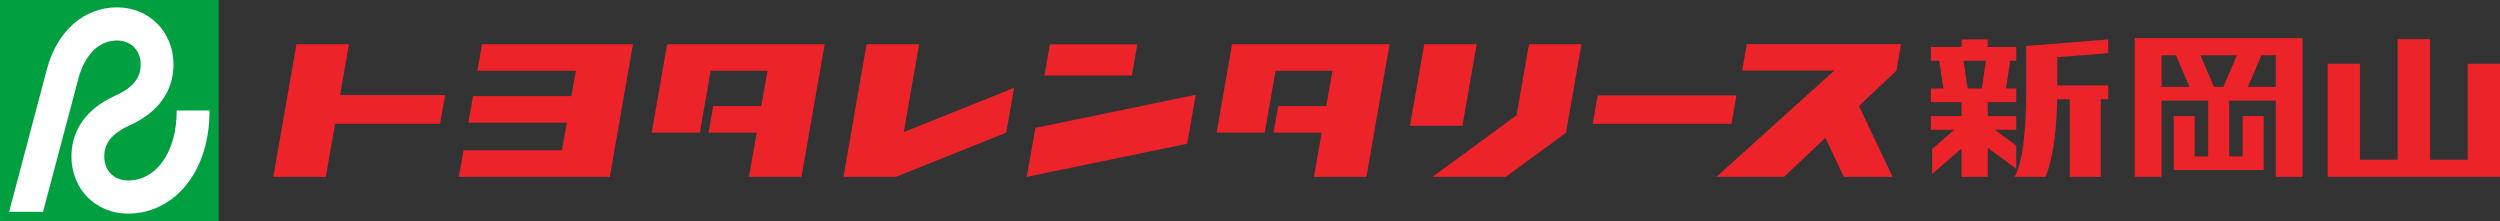
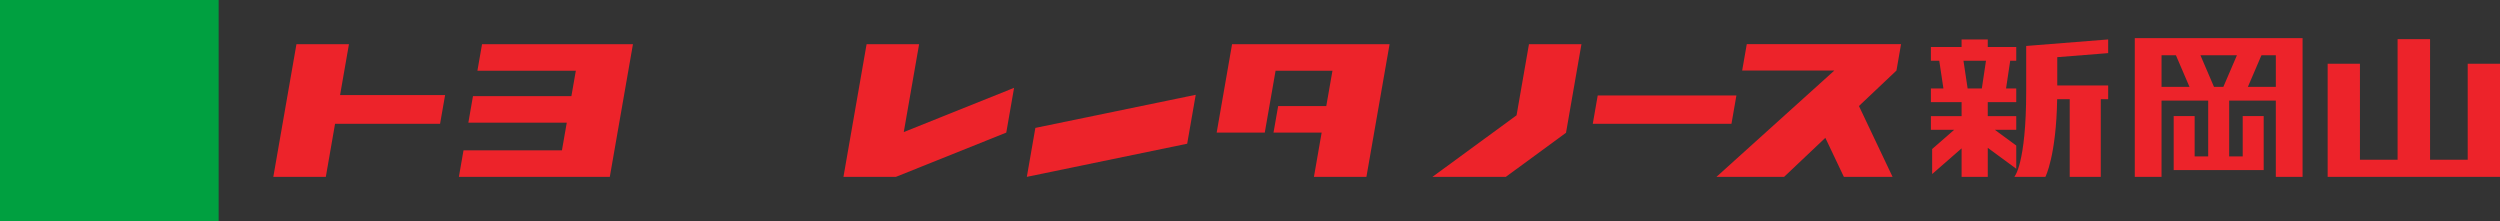
<svg xmlns="http://www.w3.org/2000/svg" version="1.1" id="レイヤー_1" x="0px" y="0px" viewBox="0 0 362 32" enable-background="new 0 0 362 32" xml:space="preserve">
  <rect x="0" y="0" width="362" height="32" fill="#333333" stroke="none" />
  <g>
    <g>
      <polygon fill="#ED232A" points="64.45,13.762 49.243,13.762 50.528,6.4 42.925,6.4 39.576,25.609 47.178,25.609 48.516,17.925     63.723,17.925   " />
      <polygon fill="#ED232A" points="69.799,6.4 69.129,10.242 83.38,10.242 82.738,13.92 68.486,13.92 67.817,17.766 82.067,17.766     81.369,21.765 67.116,21.765 66.446,25.609 88.3,25.609 91.651,6.4   " />
      <polygon fill="#ED232A" points="146.838,12.718 130.866,19.122 133.087,6.398 125.483,6.398 122.132,25.609 129.735,25.606     145.708,19.201   " />
      <g>
-         <polygon fill="#ED232A" points="164.681,6.417 152.027,6.417 151.237,10.94 163.894,10.94    " />
        <polygon fill="#ED232A" points="149.921,18.52 148.685,25.609 171.905,20.81 173.14,13.726    " />
      </g>
-       <polygon fill="#ED232A" points="213.819,6.398 206.231,6.398 204.167,18.219 211.754,18.219   " />
      <polygon fill="#ED232A" points="219.598,16.696 207.417,25.609 218.042,25.609 226.725,19.25 226.754,19.25 228.993,6.398     221.394,6.398   " />
      <polygon fill="#ED232A" points="231.348,13.827 230.634,17.925 250.716,17.925 251.431,13.827   " />
      <polygon fill="#ED232A" points="275.273,6.391 252.934,6.391 252.266,10.216 265.609,10.216 248.542,25.609 258.337,25.609     264.309,19.957 266.992,25.609 274.045,25.609 269.175,15.351 274.607,10.216   " />
      <polygon fill="#ED232A" points="176.173,19.203 183.139,19.203 184.703,10.242 192.94,10.242 192.045,15.358 185.077,15.358     184.404,19.203 191.374,19.203 190.258,25.609 197.857,25.609 201.21,6.4 178.403,6.4   " />
-       <polygon fill="#ED232A" points="94.37,19.203 101.337,19.203 102.9,10.242 111.135,10.242 110.242,15.358 103.272,15.358     102.6,19.203 109.57,19.203 108.453,25.609 116.056,25.609 119.408,6.4 96.6,6.4   " />
      <g>
        <path fill="#ED232A" d="M305.263,7.692v-1.98l-11.87,0.943v1.98v4.587c0,10.533-1.717,12.387-1.717,12.387h4.498     c0,0,1.568-3.016,1.704-11.249h1.818v11.249h4.498V14.36h1.069v-1.98h-7.372V8.278L305.263,7.692z" />
        <path fill="#ED232A" d="M291.952,24.438v-3.362l-3.099-2.279h3.099v-1.98h-4.124V14.79h4.124v-1.98h-1.475l0.601-4.02h0.874V6.81     h-4.124V5.712h-3.79V6.81h-4.446v1.98h1.212l0.601,4.02h-1.813v1.98h4.446v2.028h-4.446v1.98h3.369l-3.186,2.78v3.624l4.263-3.72     v4.127h3.79v-4.204L291.952,24.438z M284.31,8.79h3.261l-0.601,4.02h-2.058L284.31,8.79z" />
      </g>
      <polygon fill="#ED232A" points="362,25.609 337.044,25.609 337.044,9.23 341.719,9.23 341.719,23.13 347.171,23.13 347.171,5.669     351.873,5.669 351.873,23.13 357.324,23.13 357.324,9.23 362,9.23   " />
      <path fill="#ED232A" d="M309.117,5.52v20.089h3.873V14.563h6.756v8.08h-1.961v-5.834h-3.036v7.813h13.032v-7.813h-3.036v5.834    h-1.961v-8.08h6.756v11.046h3.873V5.52H309.117z M320.588,12.583l-1.967-4.583h5.287l-1.967,4.583H320.588z M312.991,7.999h2.081    l1.967,4.583h-4.048V7.999z M329.54,12.583h-4.048l1.967-4.583h2.081V12.583z" />
    </g>
    <g>
      <g>
        <g>
          <rect fill="#00A040" width="31.66" height="32" />
-           <path fill="#FFFFFF" d="M25.591,16c0,5.966-2.905,10.133-7.066,10.133c-2.02,0-3.43-1.425-3.43-3.467      c0-1.224,0.374-3.02,3.604-4.473c5.307-2.389,6.421-6.136,6.421-8.86c0-4.713-3.516-8.267-8.178-8.267      c-4.797,0-8.689,3.441-10.157,8.979L1.319,30.667h4.916l5.138-19.379c0.336-1.272,1.734-5.421,5.569-5.421      c2.019,0,3.43,1.425,3.43,3.466c0,1.225-0.375,3.021-3.604,4.474c-5.307,2.389-6.422,6.136-6.422,8.859      c0,4.714,3.516,8.267,8.179,8.267c3.341,0,6.377-1.521,8.548-4.283c2.138-2.721,3.269-6.403,3.269-10.65H25.591z" />
        </g>
      </g>
    </g>
  </g>
</svg>